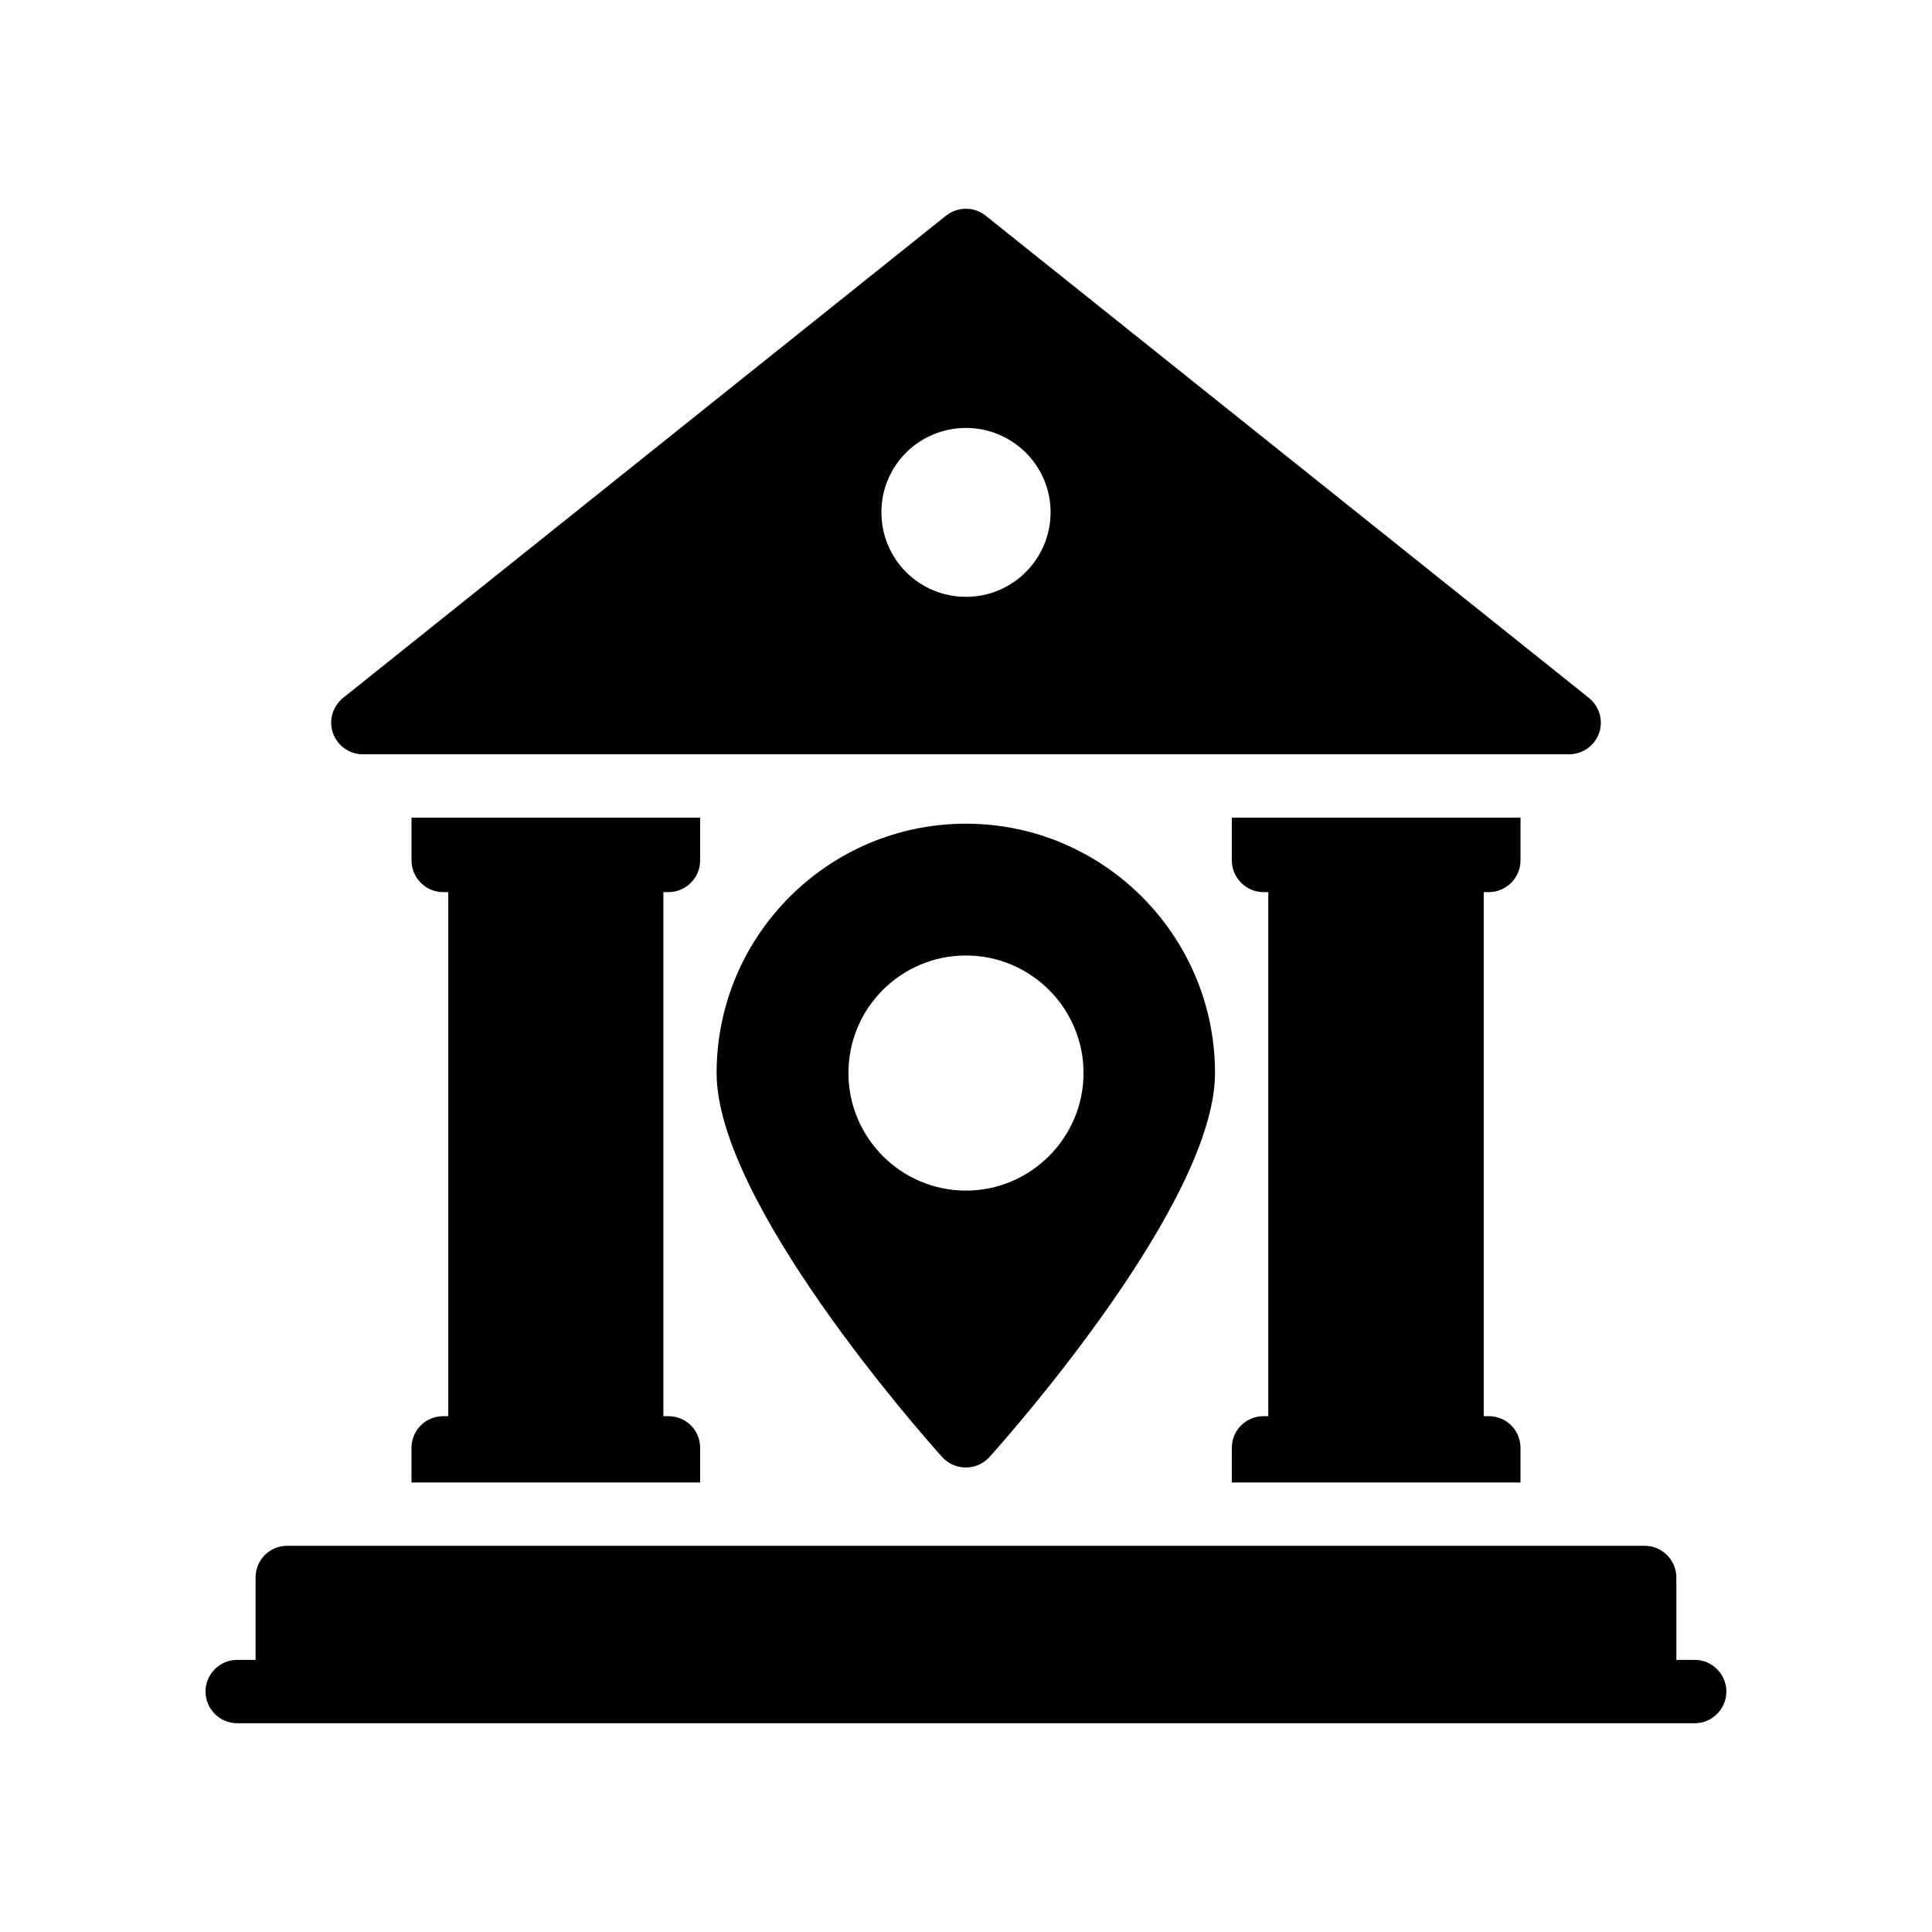
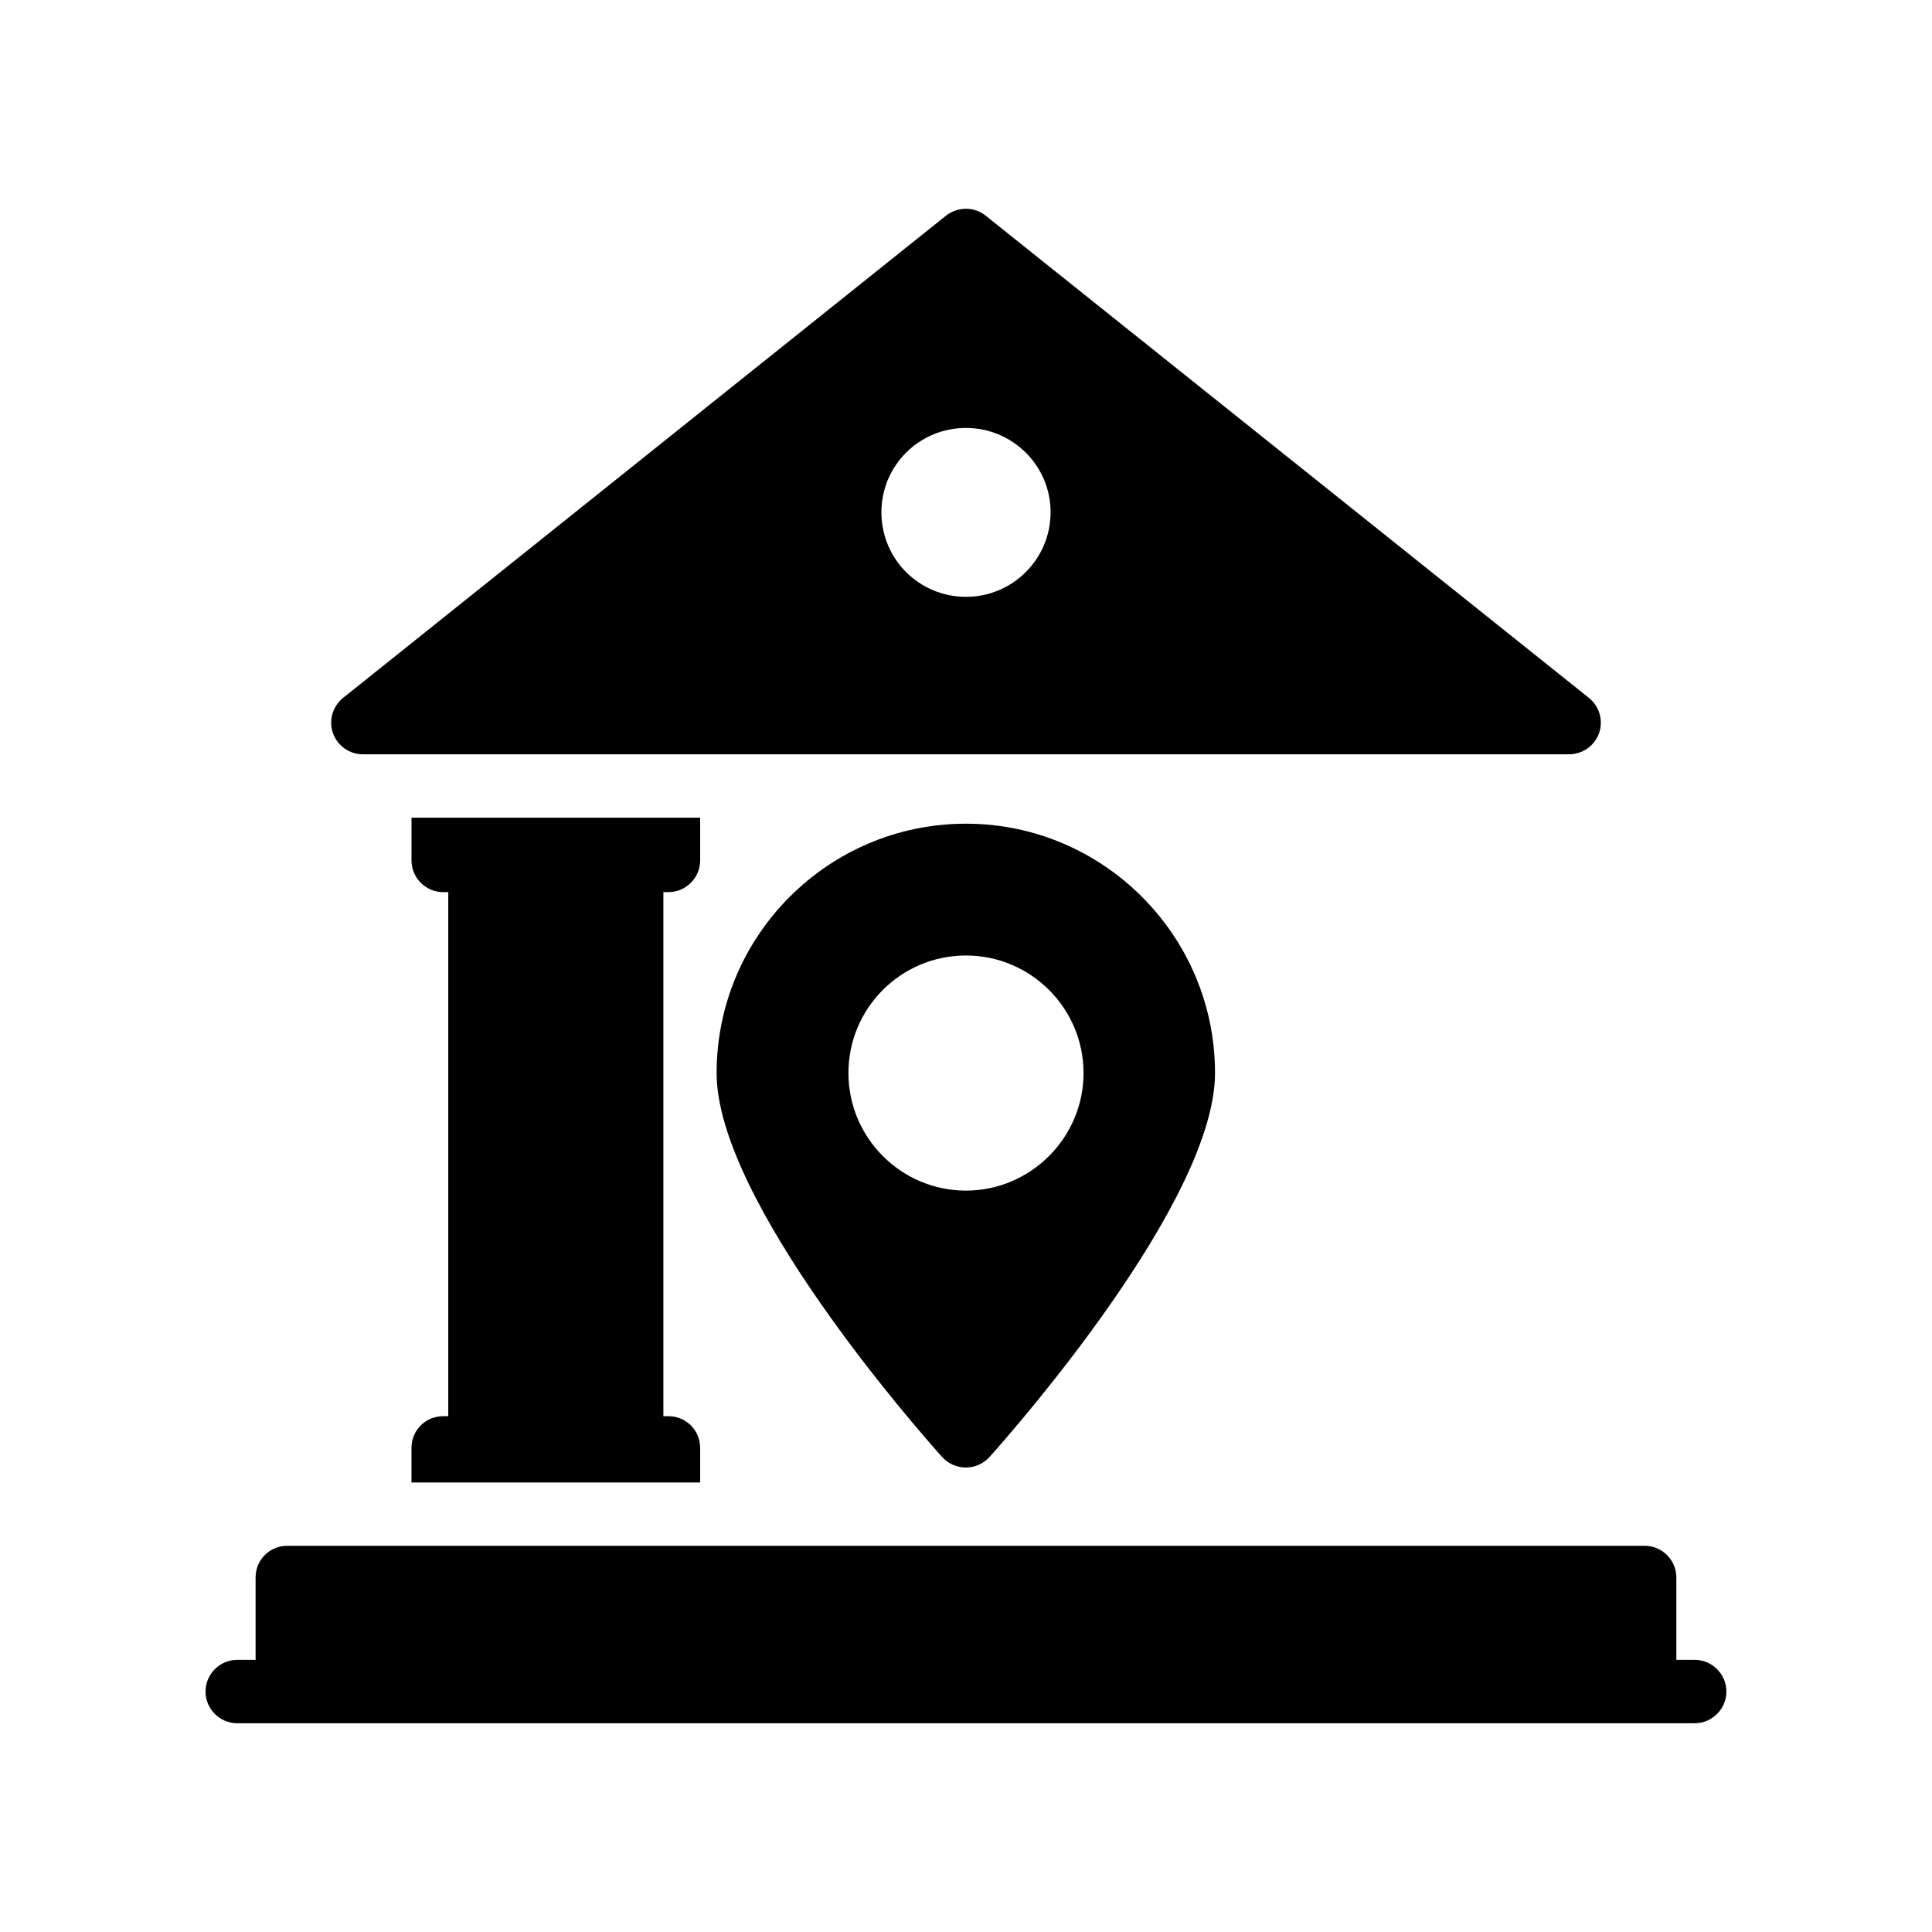
<svg xmlns="http://www.w3.org/2000/svg" fill="#000000" width="800px" height="800px" version="1.1" viewBox="144 144 512 512">
  <g>
-     <path d="m232.23 338.27c1.176 3.359 4.367 5.625 7.894 5.625h319.67c3.609 0 6.801-2.266 7.977-5.625s0.086-7.055-2.688-9.32l-159.88-127.8c-3.023-2.434-7.391-2.434-10.496 0l-159.79 127.8c-2.773 2.269-3.863 5.965-2.688 9.32zm167.77-80.859c12.344 0 22.418 9.992 22.418 22.336 0 12.426-10.078 22.418-22.418 22.418-12.426 0-22.418-9.992-22.418-22.418-0.004-12.344 9.988-22.336 22.418-22.336z" />
-     <path d="m538.55 380.42c4.617 0 8.398-3.777 8.398-8.398v-11.336h-76.496v11.336c0 4.617 3.777 8.398 8.398 8.398h1.258v138.88h-1.258c-4.617 0-8.398 3.695-8.398 8.398v9.176h76.492v-9.176c0-4.703-3.777-8.398-8.398-8.398h-1.344v-138.88z" />
+     <path d="m232.23 338.27c1.176 3.359 4.367 5.625 7.894 5.625h319.67c3.609 0 6.801-2.266 7.977-5.625s0.086-7.055-2.688-9.32l-159.88-127.8c-3.023-2.434-7.391-2.434-10.496 0l-159.79 127.8c-2.773 2.269-3.863 5.965-2.688 9.32zm167.77-80.859c12.344 0 22.418 9.992 22.418 22.336 0 12.426-10.078 22.418-22.418 22.418-12.426 0-22.418-9.992-22.418-22.418-0.004-12.344 9.988-22.336 22.418-22.336" />
    <path d="m321.15 380.42c4.617 0 8.398-3.777 8.398-8.398v-11.336l-76.496 0.004v11.336c0 4.617 3.777 8.398 8.398 8.398h1.344v138.88h-1.348c-4.617 0-8.398 3.695-8.398 8.398v9.176h76.496v-9.176c0-4.703-3.777-8.398-8.398-8.398h-1.344v-138.88z" />
    <path d="m593.12 583.88h-4.871v-21.832c0-4.617-3.777-8.398-8.398-8.398h-359.72c-4.703 0-8.398 3.777-8.398 8.398v21.832h-4.867c-4.617 0-8.398 3.777-8.398 8.398 0 4.617 3.777 8.398 8.398 8.398h386.25c4.617 0 8.398-3.777 8.398-8.398s-3.777-8.398-8.398-8.398z" />
    <path d="m333.91 428.37c0 34.008 53.656 94.969 59.785 101.77 1.594 1.762 3.863 2.769 6.297 2.769 2.352 0 4.617-1.008 6.215-2.769 6.129-6.801 59.785-67.762 59.785-101.77 0-36.441-29.641-66.082-66-66.082-36.441-0.004-66.082 29.637-66.082 66.082zm97.238 0c0 17.129-14.023 31.152-31.152 31.152-17.215 0-31.152-14.023-31.152-31.152 0-17.215 13.938-31.152 31.152-31.152 17.129 0 31.152 13.938 31.152 31.152z" />
  </g>
</svg>